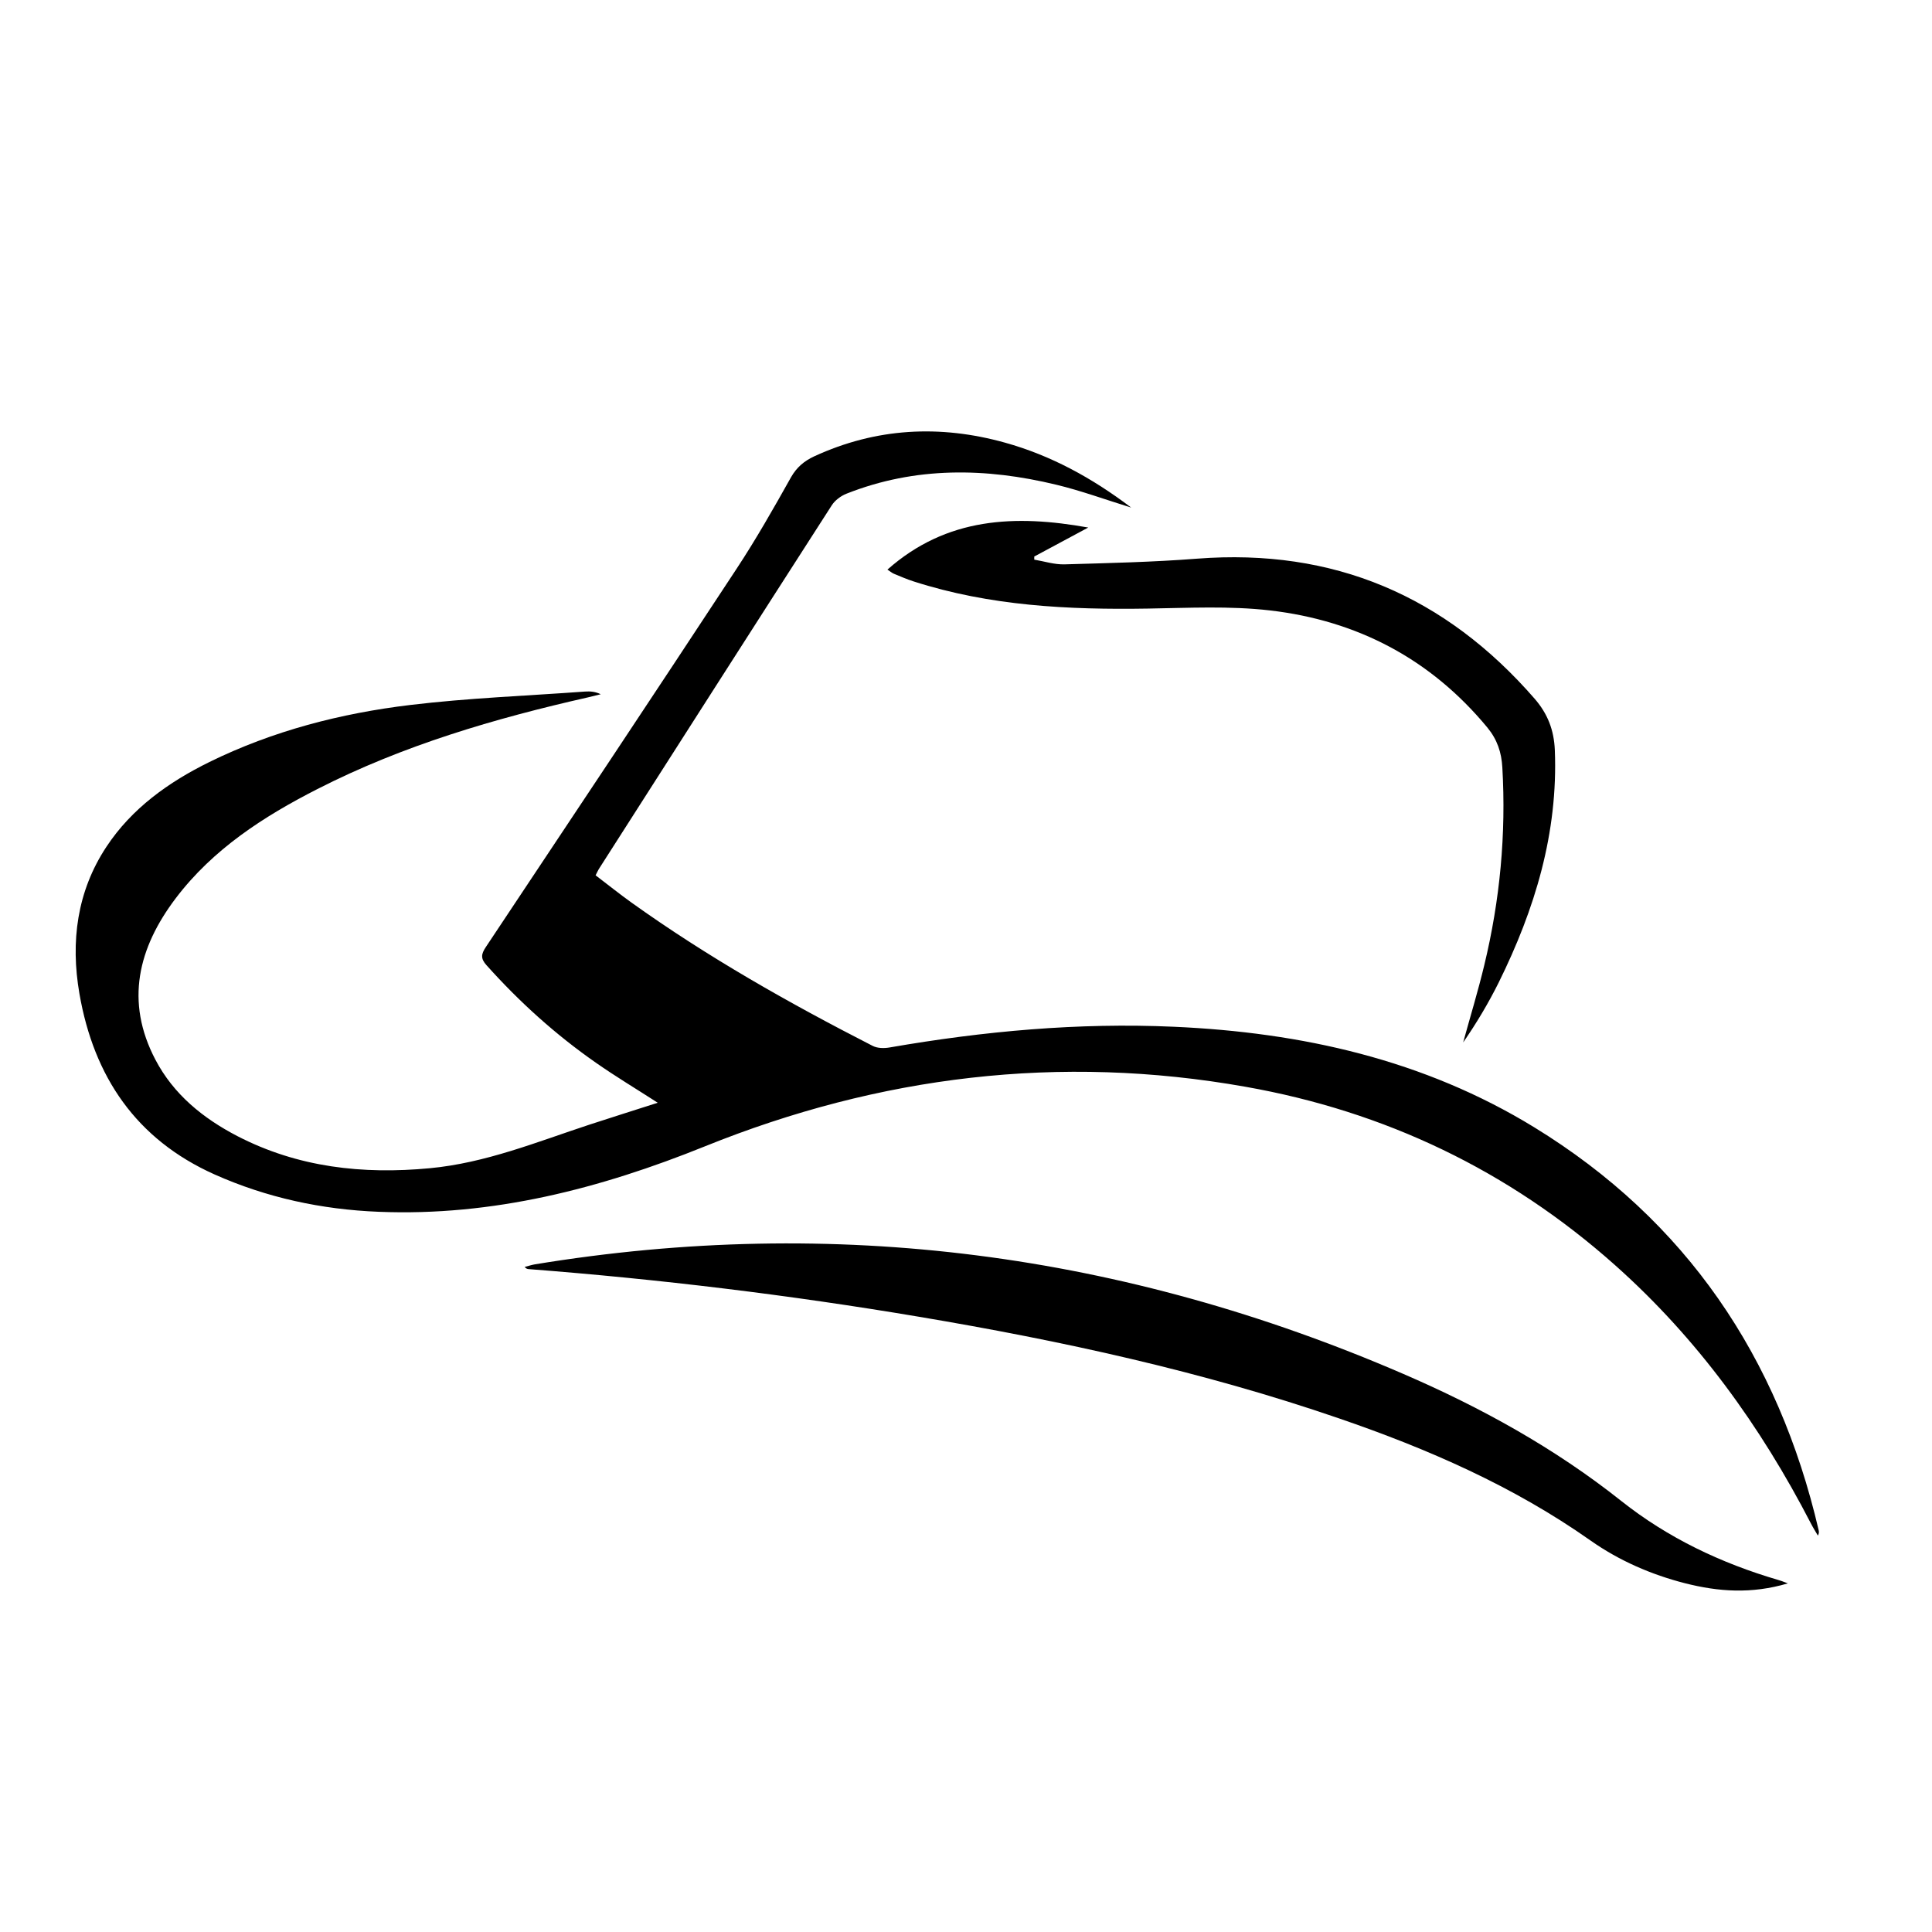
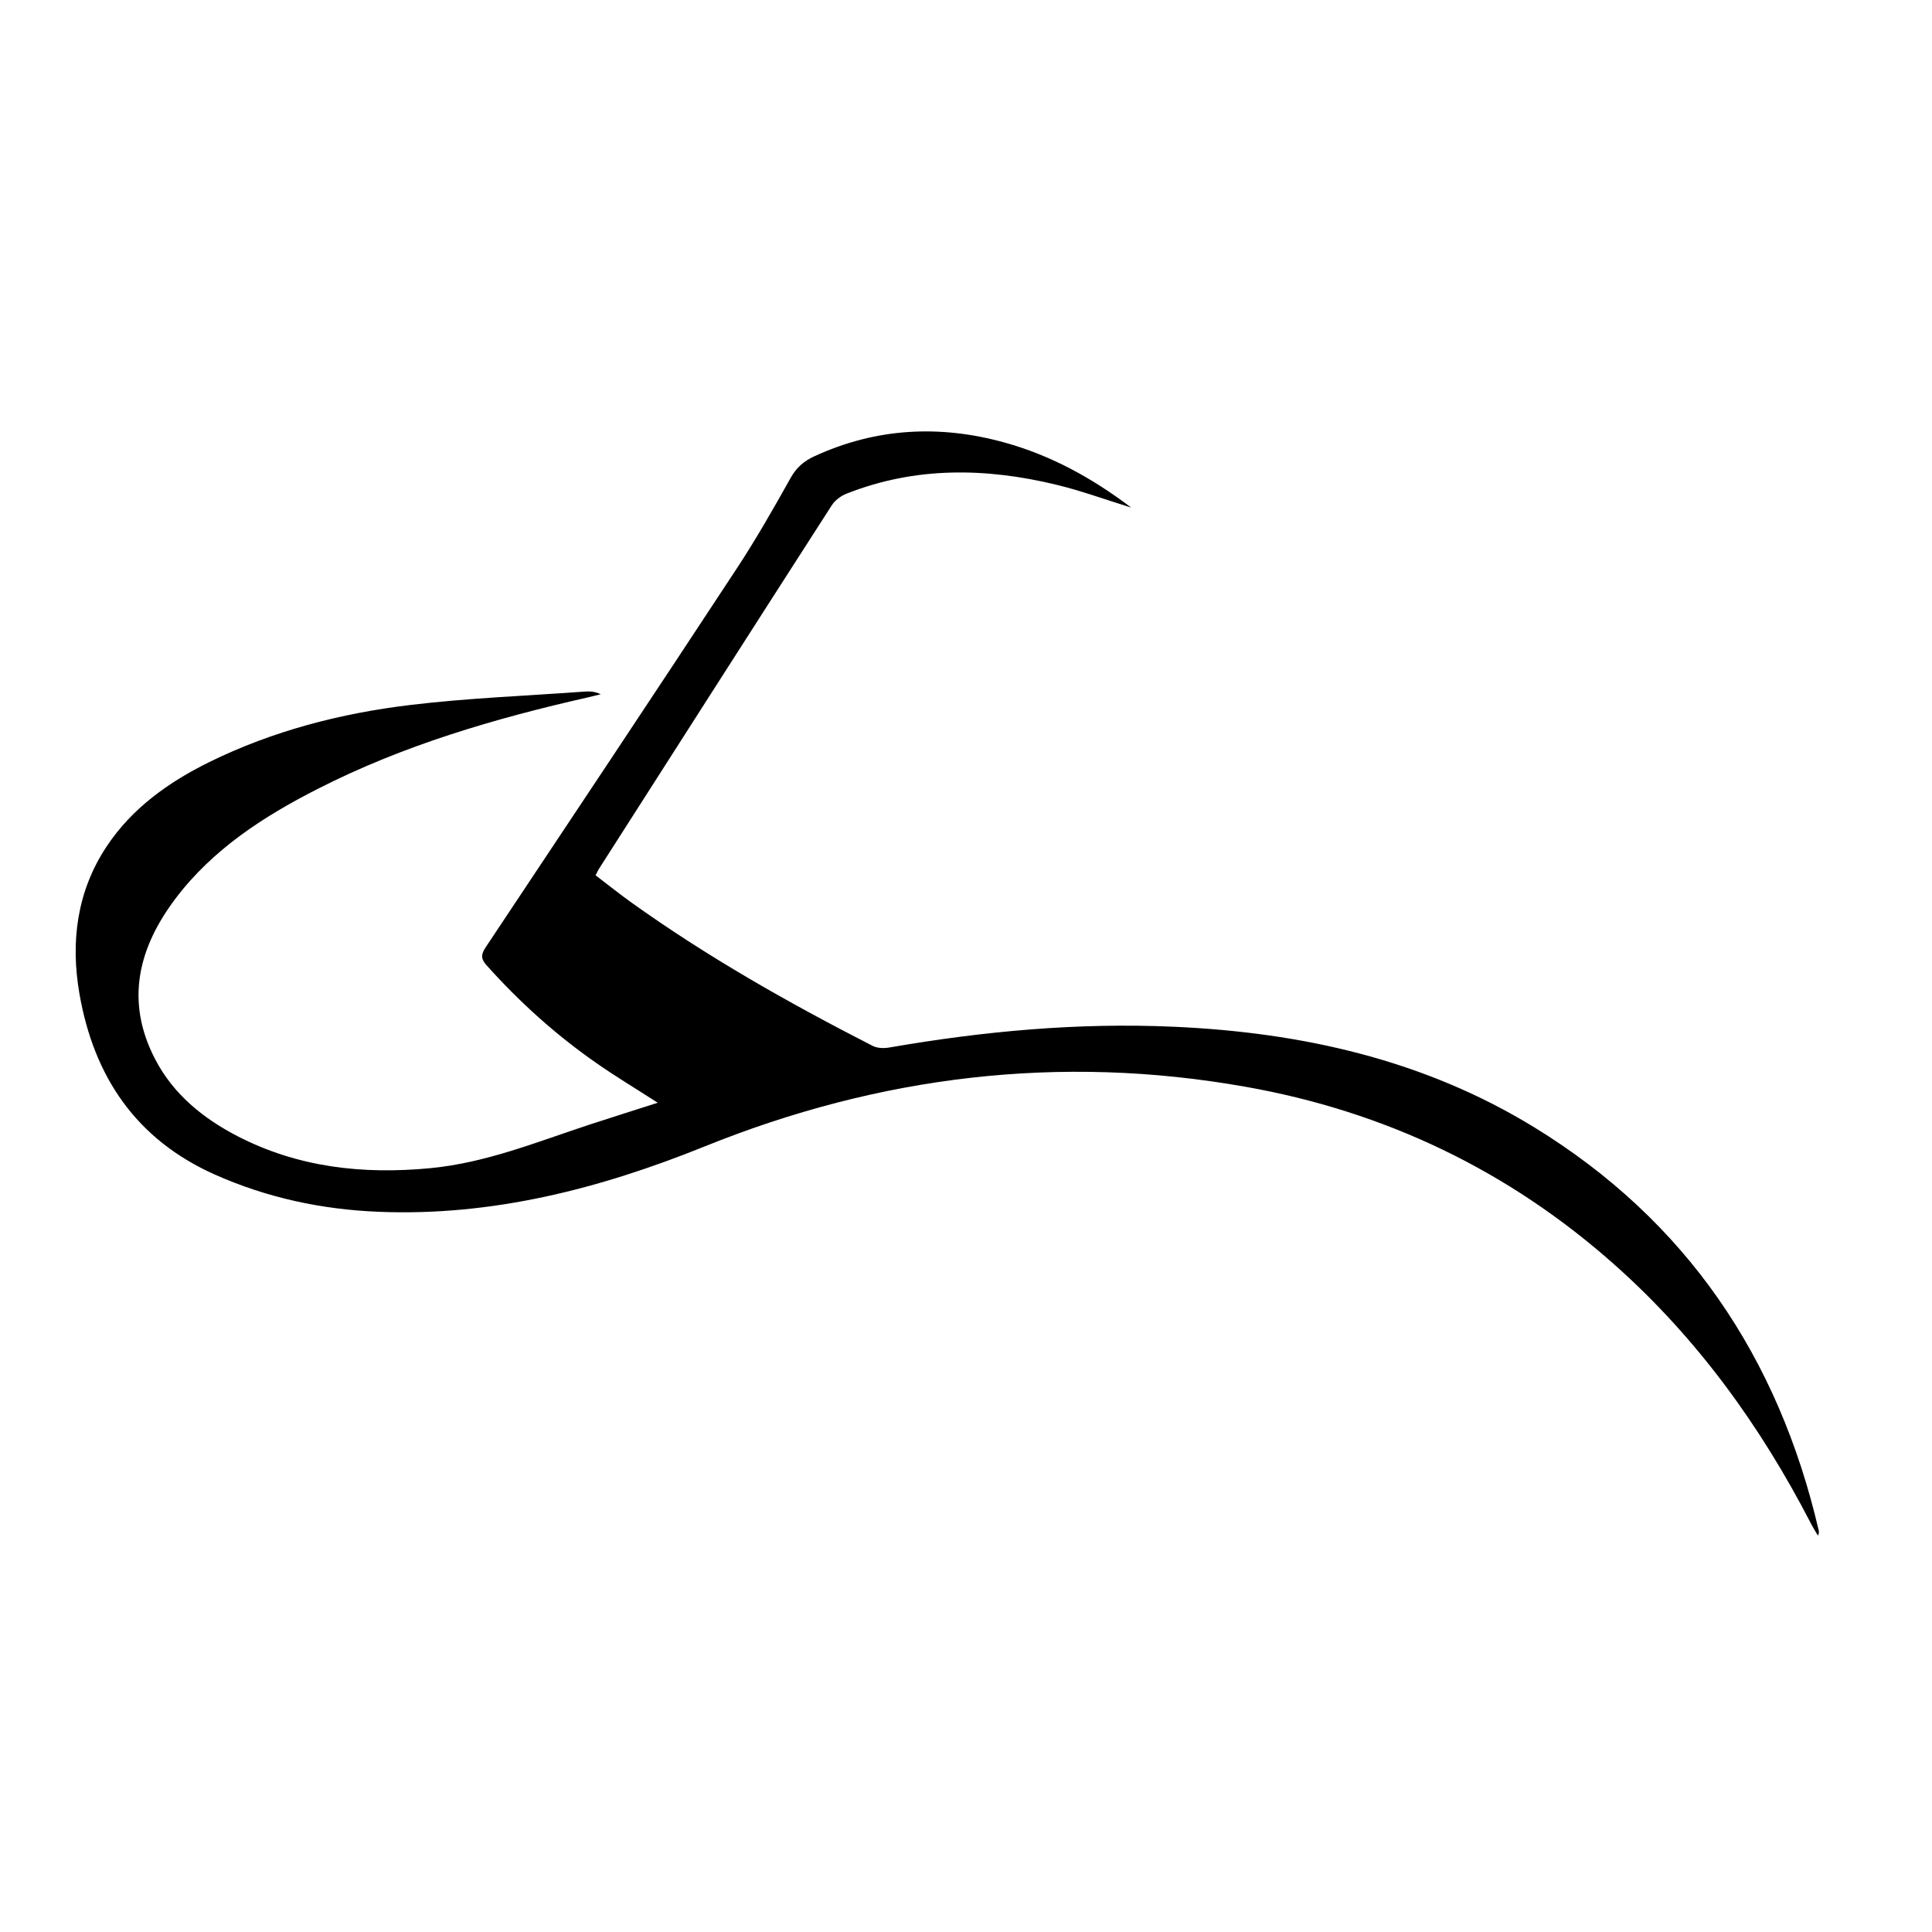
<svg xmlns="http://www.w3.org/2000/svg" version="1.1" id="Ebene_1" x="0px" y="0px" viewBox="0 0 180 180" style="enable-background:new 0 0 180 180;" xml:space="preserve">
  <g>
    <path d="M61.28,102.74c-2-1.29-3.92-2.44-5.75-3.72c-3.76-2.62-7.14-5.67-10.2-9.09c-0.56-0.62-0.51-1.03-0.07-1.69   C53.07,76.51,60.88,64.78,68.62,53c1.82-2.76,3.46-5.65,5.08-8.54c0.53-0.93,1.23-1.51,2.15-1.94c5.77-2.66,11.71-2.97,17.78-1.28   c4.27,1.19,8.09,3.27,11.76,6.05c-2.46-0.76-4.69-1.58-6.98-2.13c-6.58-1.59-13.12-1.7-19.53,0.83c-0.54,0.21-1.1,0.63-1.4,1.11   c-7.23,11.24-14.42,22.5-21.62,33.76c-0.12,0.18-0.21,0.38-0.37,0.69c1.12,0.85,2.2,1.72,3.33,2.53   c7.11,5.09,14.7,9.38,22.48,13.36c0.44,0.23,1.07,0.24,1.58,0.15c8.77-1.52,17.58-2.33,26.49-1.93   c11.91,0.53,23.29,3.07,33.56,9.36c14.18,8.69,22.76,21.43,26.51,37.54c0.03,0.14,0.05,0.29-0.07,0.51   c-0.22-0.38-0.45-0.74-0.65-1.13c-4.69-9.08-10.58-17.24-18.24-24.06c-9.9-8.82-21.43-14.33-34.45-16.63   c-17.31-3.07-34.09-1.01-50.35,5.55c-9.76,3.94-19.77,6.53-30.39,6.1c-5.31-0.21-10.44-1.31-15.3-3.48   c-7.31-3.27-11.25-9.11-12.59-16.84c-0.84-4.85-0.23-9.53,2.51-13.68c2.36-3.58,5.79-6.03,9.61-7.91   c5.91-2.9,12.22-4.53,18.71-5.31c5.4-0.65,10.85-0.85,16.28-1.25c0.47-0.03,0.94,0,1.46,0.25c-0.39,0.1-0.79,0.2-1.18,0.29   c-8.71,1.97-17.24,4.47-25.23,8.55c-5.02,2.56-9.72,5.6-13.18,10.16c-3.5,4.62-4.75,9.62-1.9,15.05c1.7,3.24,4.44,5.46,7.64,7.12   c5.65,2.92,11.68,3.58,17.93,2.99c5.2-0.49,9.98-2.45,14.87-4.06C57,104.1,59.1,103.44,61.28,102.74z" />
-     <path d="M166.57,147.52c-3.41,1.01-6.49,0.77-9.57-0.01c-3.17-0.81-6.15-2.11-8.81-3.98c-7.21-5.08-15.18-8.55-23.46-11.39   c-12.74-4.38-25.86-7.23-39.11-9.46c-12.06-2.03-24.18-3.5-36.37-4.44c-0.11-0.01-0.22-0.03-0.37-0.2   c0.31-0.08,0.61-0.18,0.93-0.24c27.97-4.6,54.93-1.03,80.9,10.19c7.25,3.13,14.13,6.92,20.35,11.86c4.34,3.44,9.29,5.79,14.61,7.35   C165.87,147.25,166.07,147.33,166.57,147.52z" />
-     <path d="M82.68,53.07c5.52-4.89,11.92-5.14,18.71-3.92c-1.68,0.9-3.35,1.8-5.03,2.7c0,0.1,0,0.19,0,0.29   c0.94,0.16,1.89,0.47,2.83,0.44c4.11-0.12,8.23-0.21,12.34-0.53c12.72-0.98,23.12,3.47,31.45,13.05c1.22,1.41,1.8,2.92,1.88,4.78   c0.31,7.73-1.86,14.84-5.23,21.66c-0.96,1.93-2.07,3.79-3.31,5.58c0.66-2.4,1.39-4.79,1.97-7.21c1.46-6.05,2.04-12.18,1.68-18.41   c-0.08-1.4-0.47-2.59-1.39-3.71c-5.29-6.4-12.14-9.98-20.28-10.92c-3.74-0.43-7.56-0.23-11.35-0.17   c-7.39,0.12-14.72-0.24-21.83-2.53c-0.63-0.2-1.24-0.47-1.85-0.72C83.11,53.38,82.97,53.26,82.68,53.07z" />
  </g>
</svg>